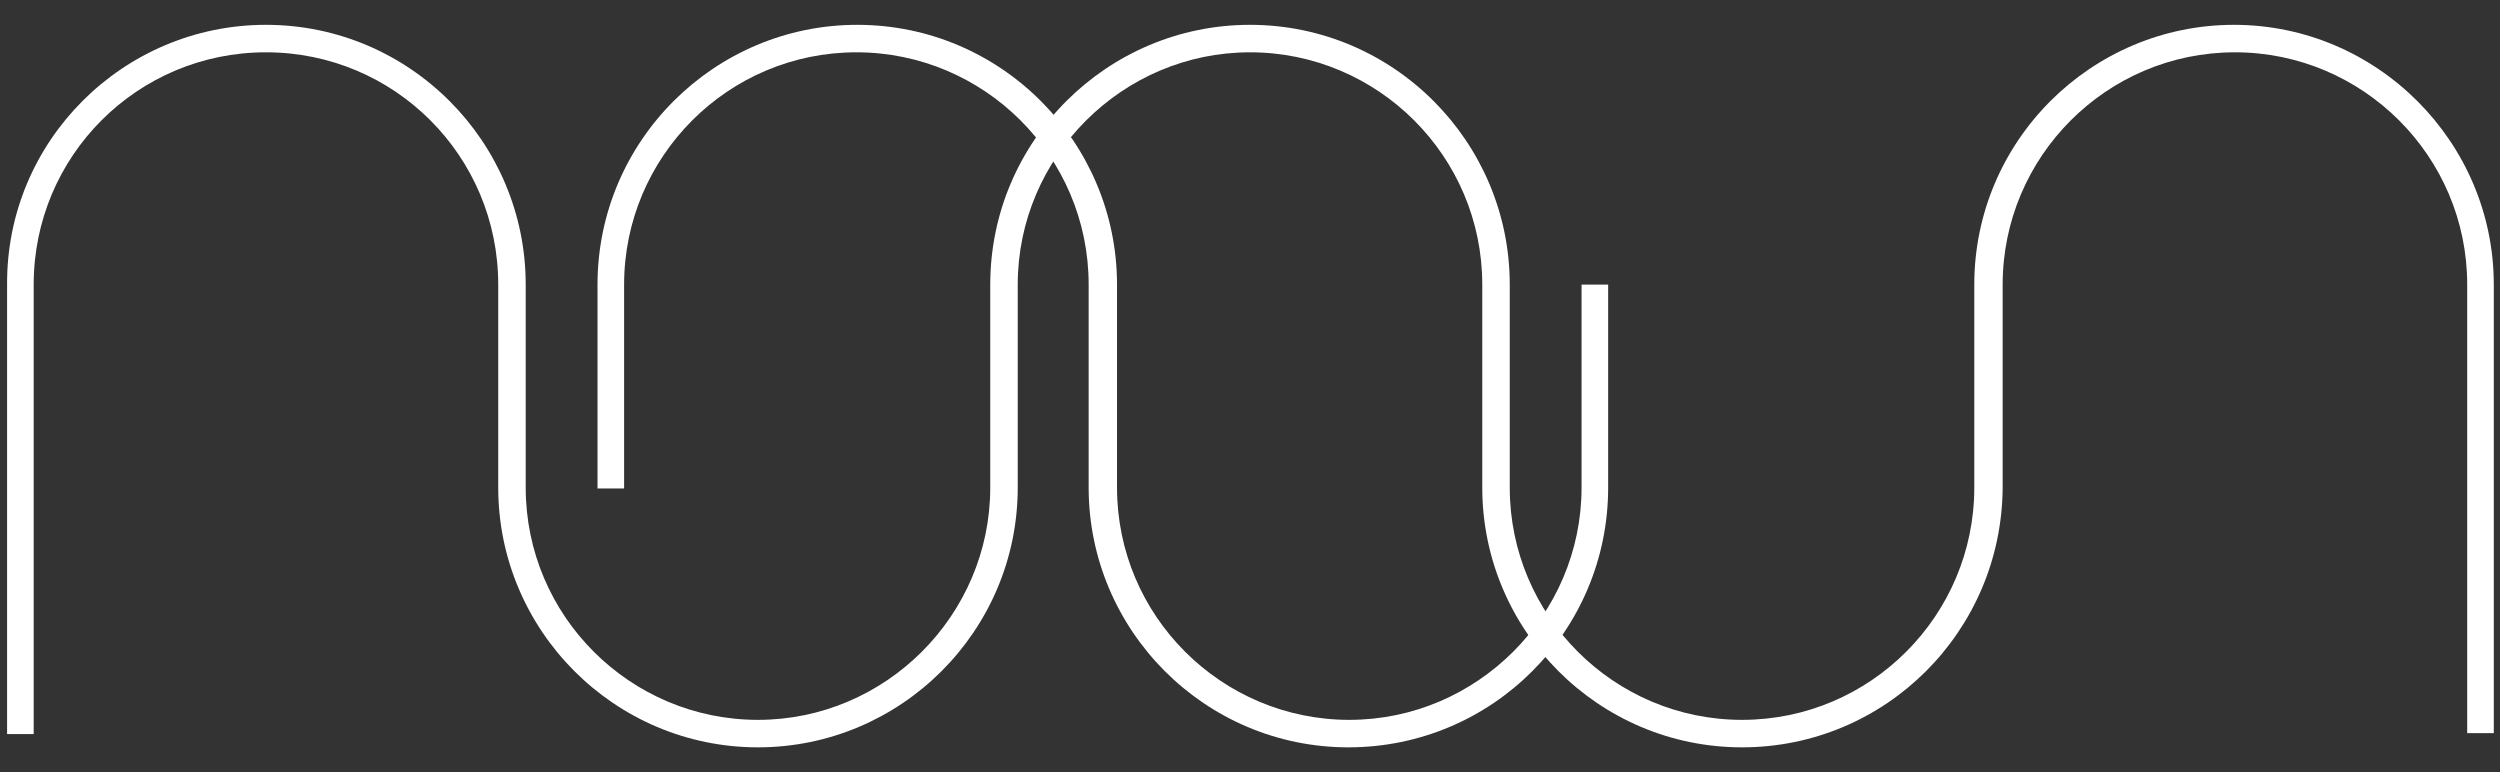
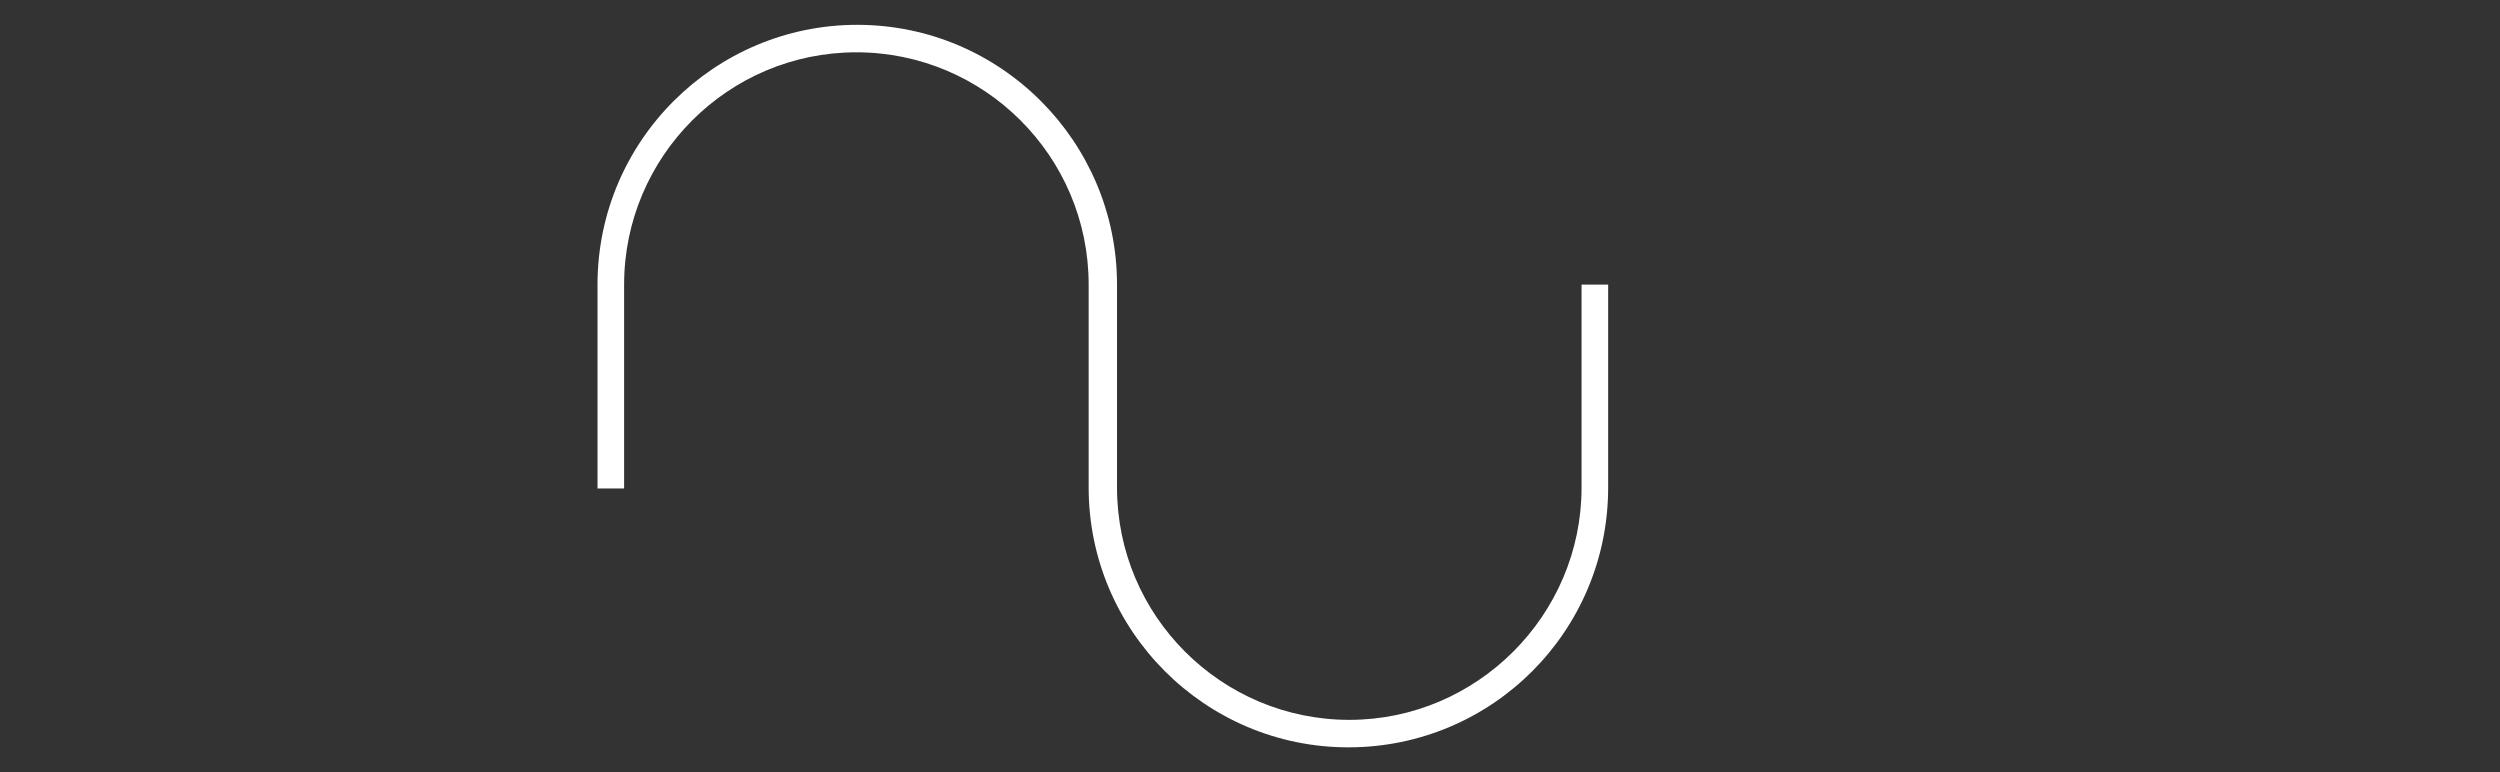
<svg xmlns="http://www.w3.org/2000/svg" version="1.1" id="Layer_1" x="0px" y="0px" viewBox="0 0 282 87.1" style="enable-background:new 0 0 282 87.1;" xml:space="preserve">
  <rect x="0" y="0" width="282" height="87.1" fill="#333333" stroke="none" />
  <style type="text/css">
	.st0{fill:#FFFFFF;}
</style>
  <g>
    <g>
-       <path class="st0" d="M196.5,84.3c-16.2,0-29.3-13.2-29.3-29.3V32.1c0-14.5-11.8-26.2-26.2-26.2s-26.2,11.8-26.2,26.2V55    c0,16.2-13.2,29.3-29.3,29.3c-16.2,0-29.3-13.2-29.3-29.3V32.1C56.2,17.6,44.5,5.9,30,5.9S3.8,17.6,3.8,32.1v50.7h-3V32.1    C0.7,15.9,13.9,2.8,30,2.8c16.2,0,29.3,13.2,29.3,29.3V55c0,14.5,11.8,26.2,26.2,26.2s26.2-11.8,26.2-26.2V32.1    c0-16.2,13.2-29.3,29.3-29.3c16.2,0,29.3,13.2,29.3,29.3V55c0,14.5,11.8,26.2,26.2,26.2c14.5,0,26.2-11.8,26.2-26.2V32.1    c0-16.2,13.2-29.3,29.3-29.3s29.3,13.2,29.3,29.3v50.6h-3V32.1c0-14.5-11.8-26.2-26.2-26.2c-14.5,0-26.2,11.8-26.2,26.2V55    C225.8,71.2,212.7,84.3,196.5,84.3z" />
-     </g>
+       </g>
    <g>
      <path class="st0" d="M152.1,84.3c-16.2,0-29.3-13.2-29.3-29.3V32.1c0-14.5-11.8-26.2-26.2-26.2c-14.5,0-26.2,11.8-26.2,26.2v23h-3    v-23c0-16.2,13.2-29.3,29.3-29.3c16.2,0,29.3,13.2,29.3,29.3V55c0,14.5,11.8,26.2,26.2,26.2s26.2-11.8,26.2-26.2V32.1h3V55    C181.4,71.2,168.3,84.3,152.1,84.3z" />
    </g>
  </g>
</svg>